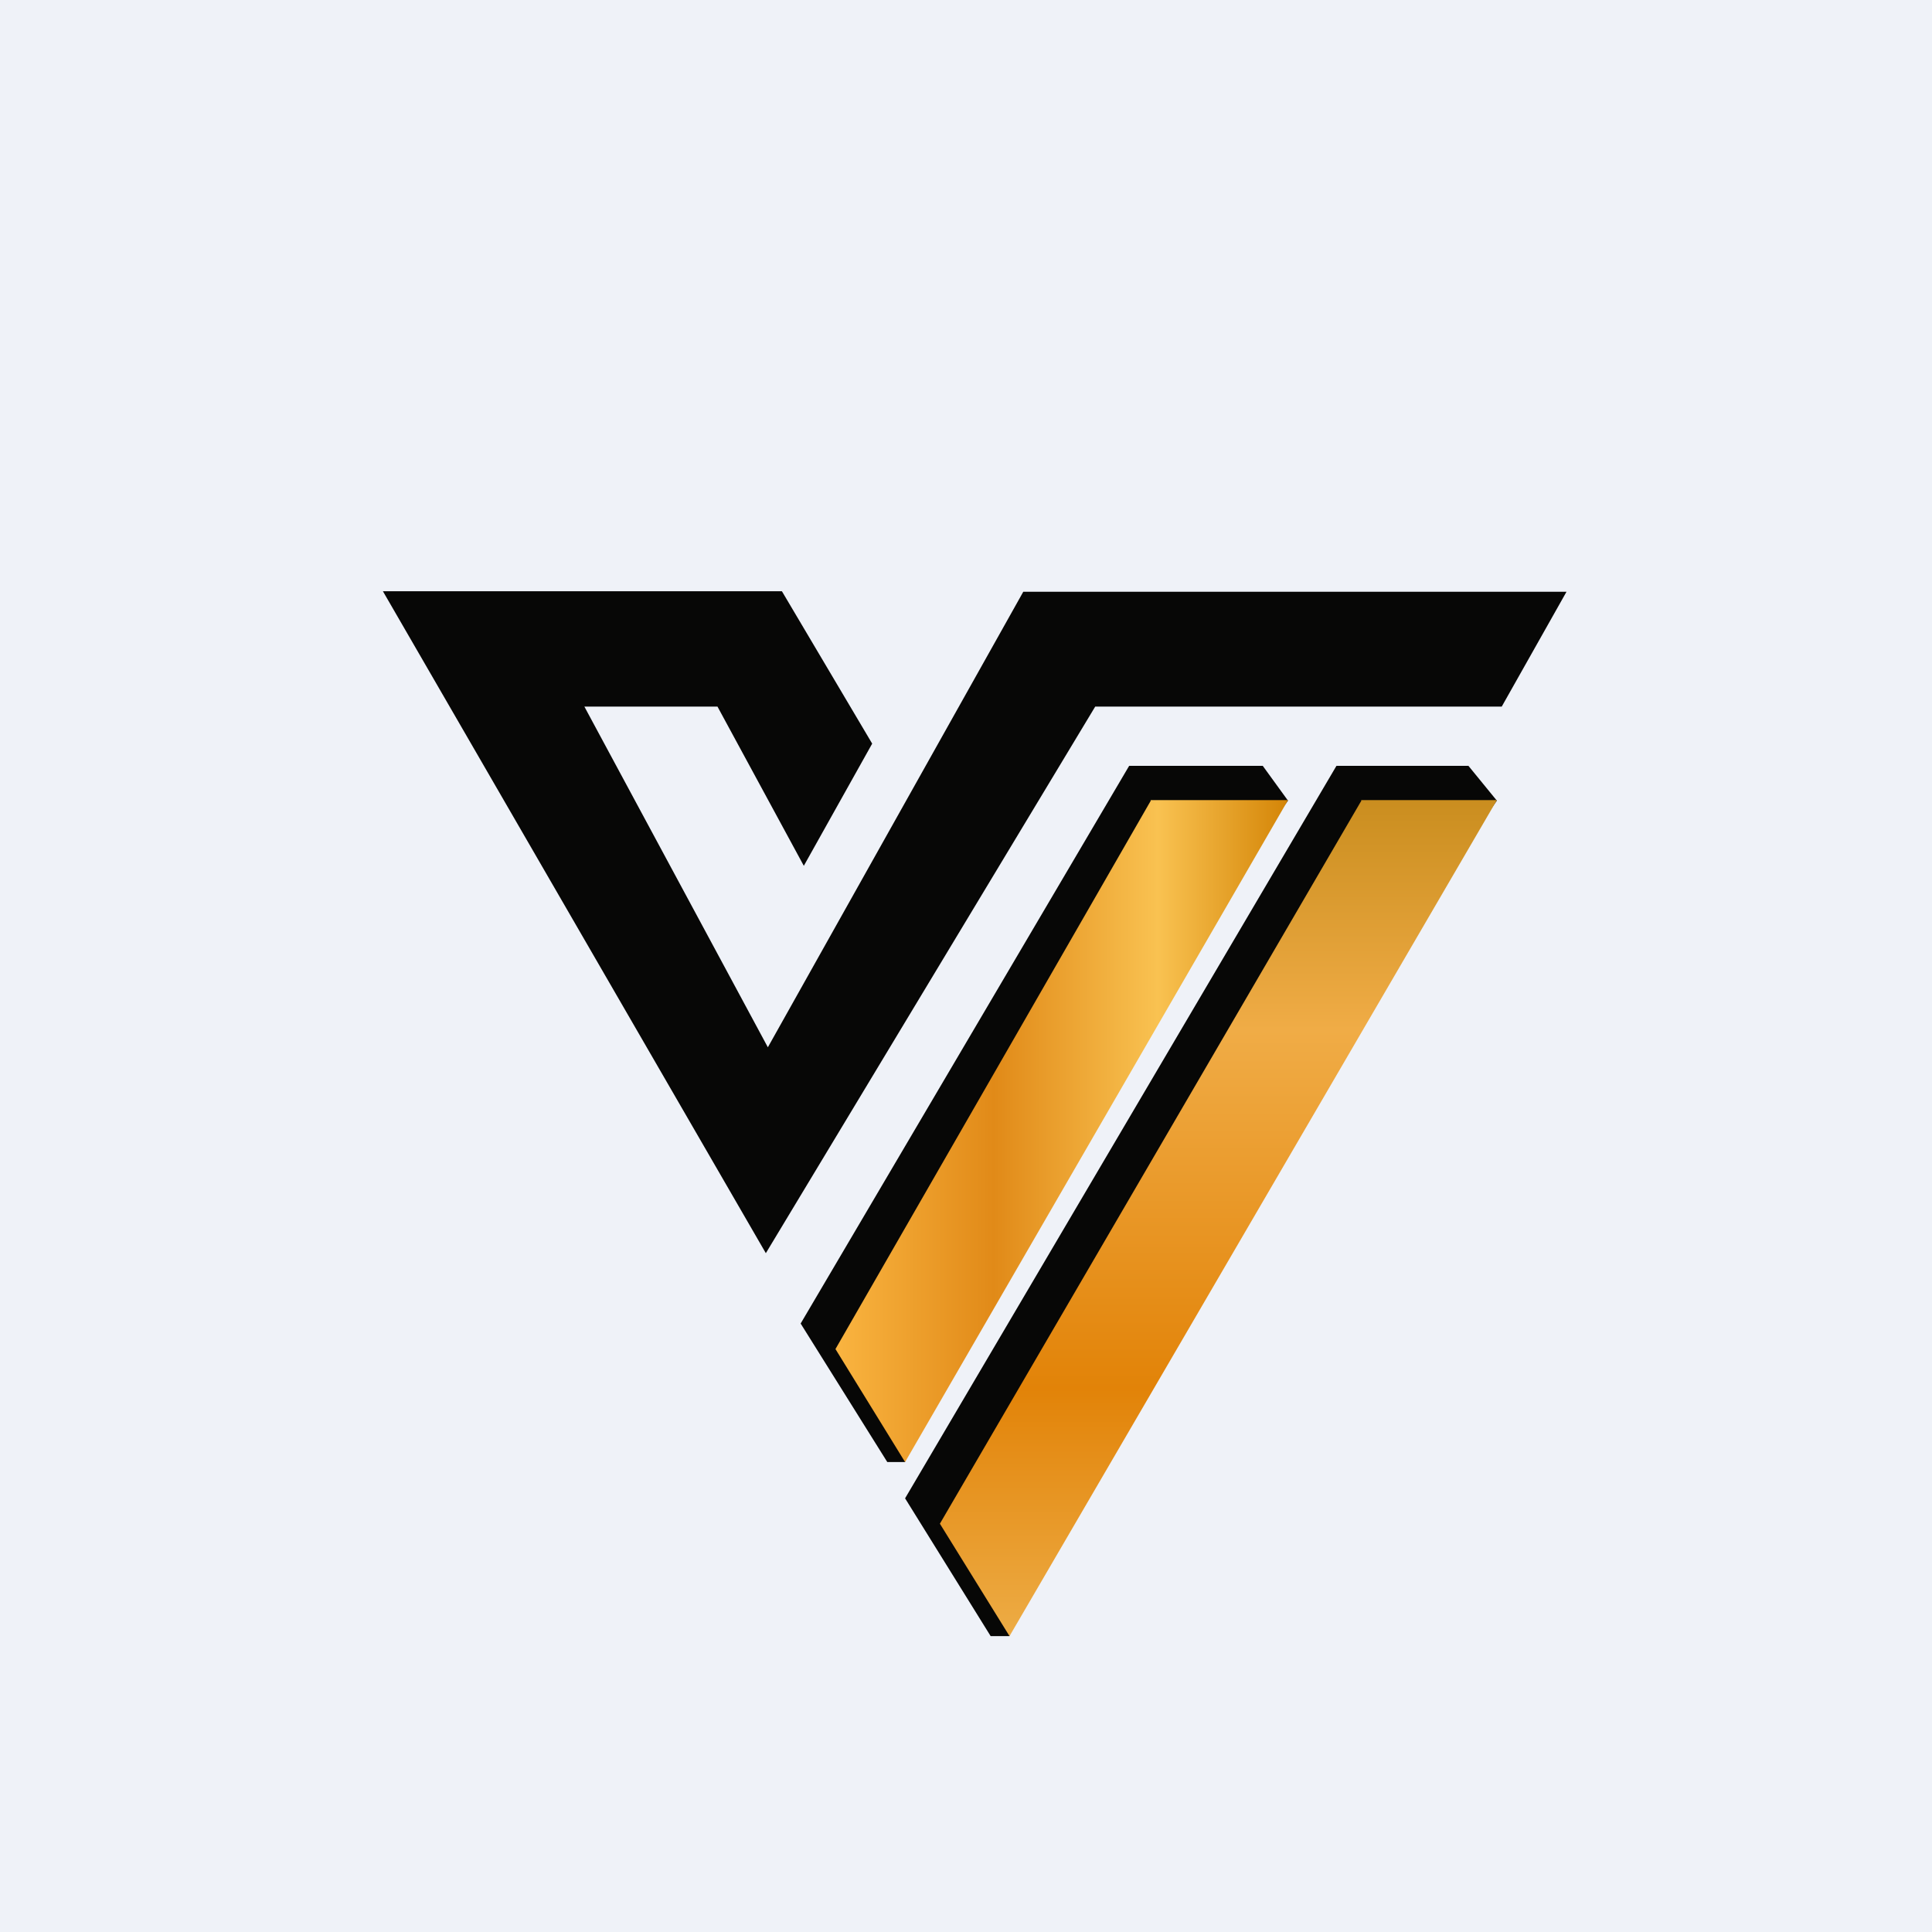
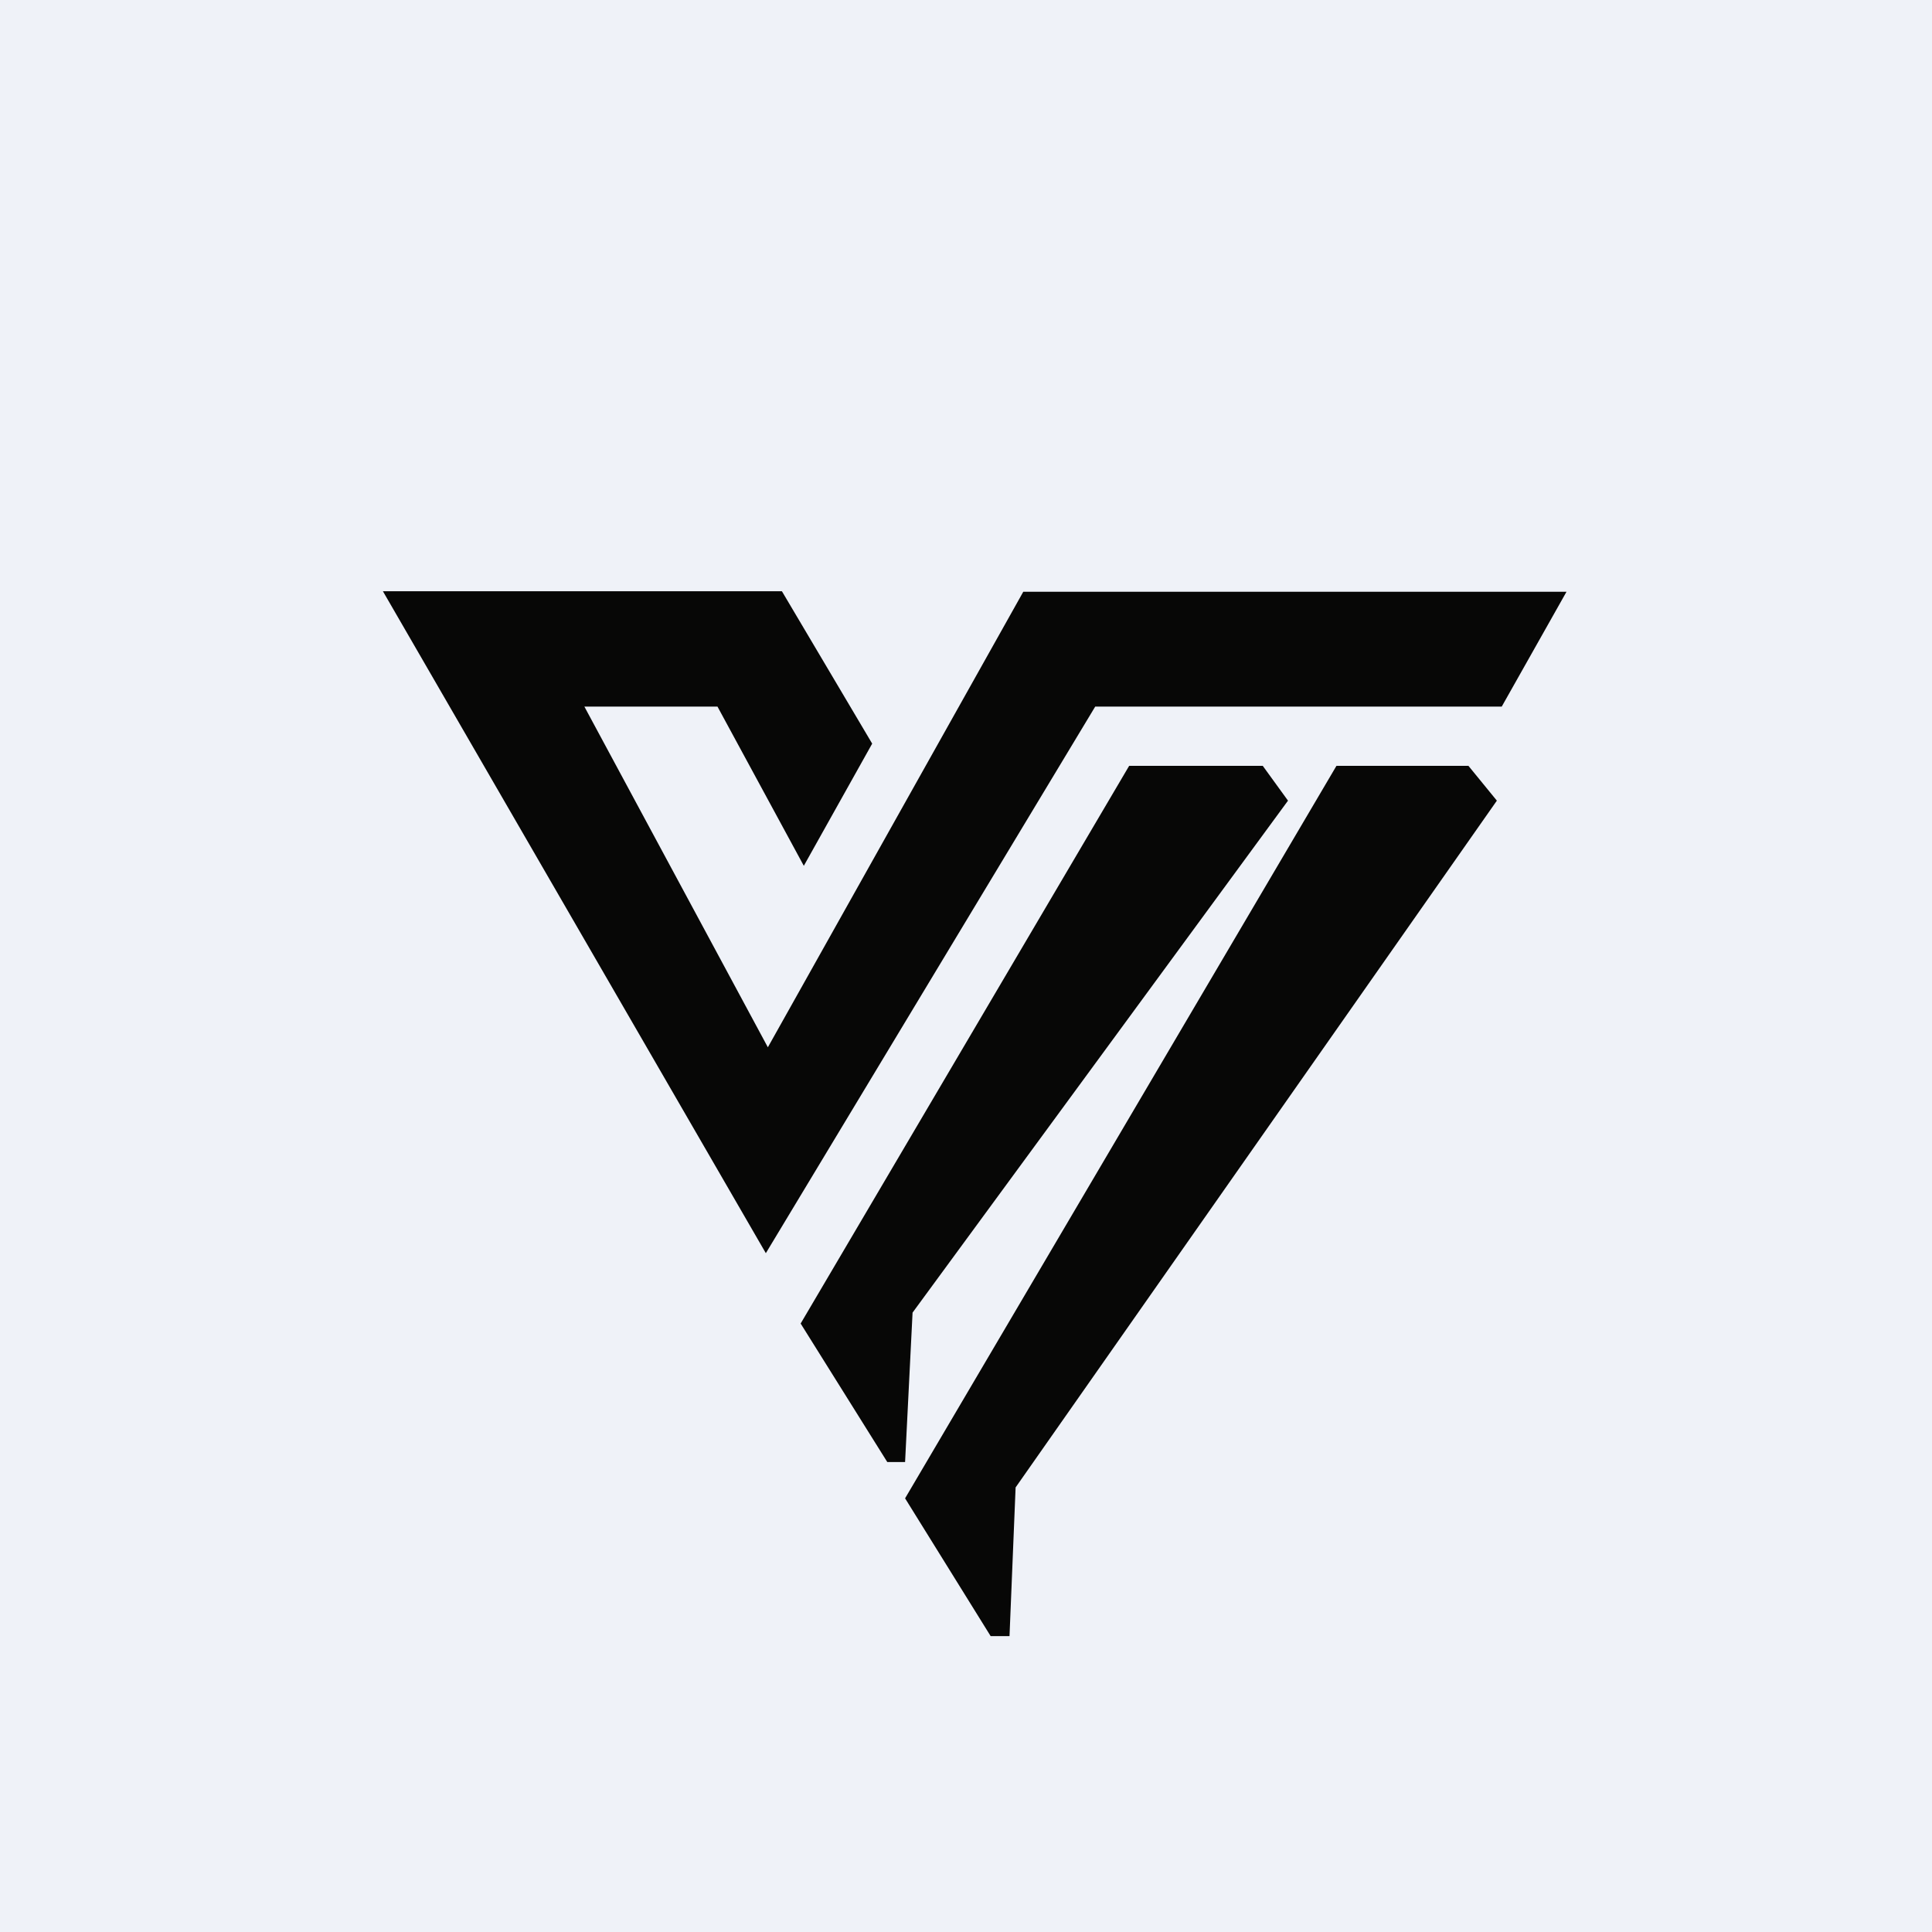
<svg xmlns="http://www.w3.org/2000/svg" fill="none" viewBox="0 0 55.5 55.5">
  <rect width="56" height="56" fill="rgb(239, 242, 248)" />
  <path d="M 22.461,16.985 H 11 L 22,36 L 31.462,20.298 H 43.14 L 45,17 H 29.395 L 22.058,30.085 L 16.787,20.298 H 20.611 L 23.091,24.872 L 25.055,21.362 L 22.471,17 Z" fill="rgb(7, 7, 6)" />
  <path d="M 42.171,21.985 L 43,23 L 29.175,42.729 L 29,47 H 28.458 L 26,43.042 L 38.392,22 H 42.181 Z" fill="rgb(7, 7, 6)" />
-   <path d="M 39.098,22.985 H 43 L 29,47 L 27,43.771 L 39.108,23 Z" fill="url(#b)" />
  <path d="M 36.264,21.985 L 37,23 L 26.215,37.707 L 26,42 L 25.489,42 L 23,38.021 L 32.437,22 H 36.274 Z" fill="rgb(7, 7, 6)" />
-   <path d="M 33.049,22.985 H 37 L 26,42 L 24,38.754 L 33.059,23 Z" fill="url(#a)" />
  <defs>
    <linearGradient id="b" x1="28.56" x2="28.56" y1="22.625" y2="47" gradientUnits="userSpaceOnUse">
      <stop stop-color="rgb(200, 140, 29)" offset="0" />
      <stop stop-color="rgb(240, 172, 70)" offset=".286" />
      <stop stop-color="rgb(226, 131, 8)" offset=".708" />
      <stop stop-color="rgb(237, 172, 69)" offset="1" />
    </linearGradient>
    <linearGradient id="a" x1="37" x2="23.933" y1="23.257" y2="23.257" gradientUnits="userSpaceOnUse">
      <stop stop-color="rgb(212, 133, 7)" offset="0" />
      <stop stop-color="rgb(249, 194, 81)" offset=".286" />
      <stop stop-color="rgb(225, 138, 24)" offset=".646" />
      <stop stop-color="rgb(250, 181, 65)" offset="1" />
    </linearGradient>
  </defs>
</svg>